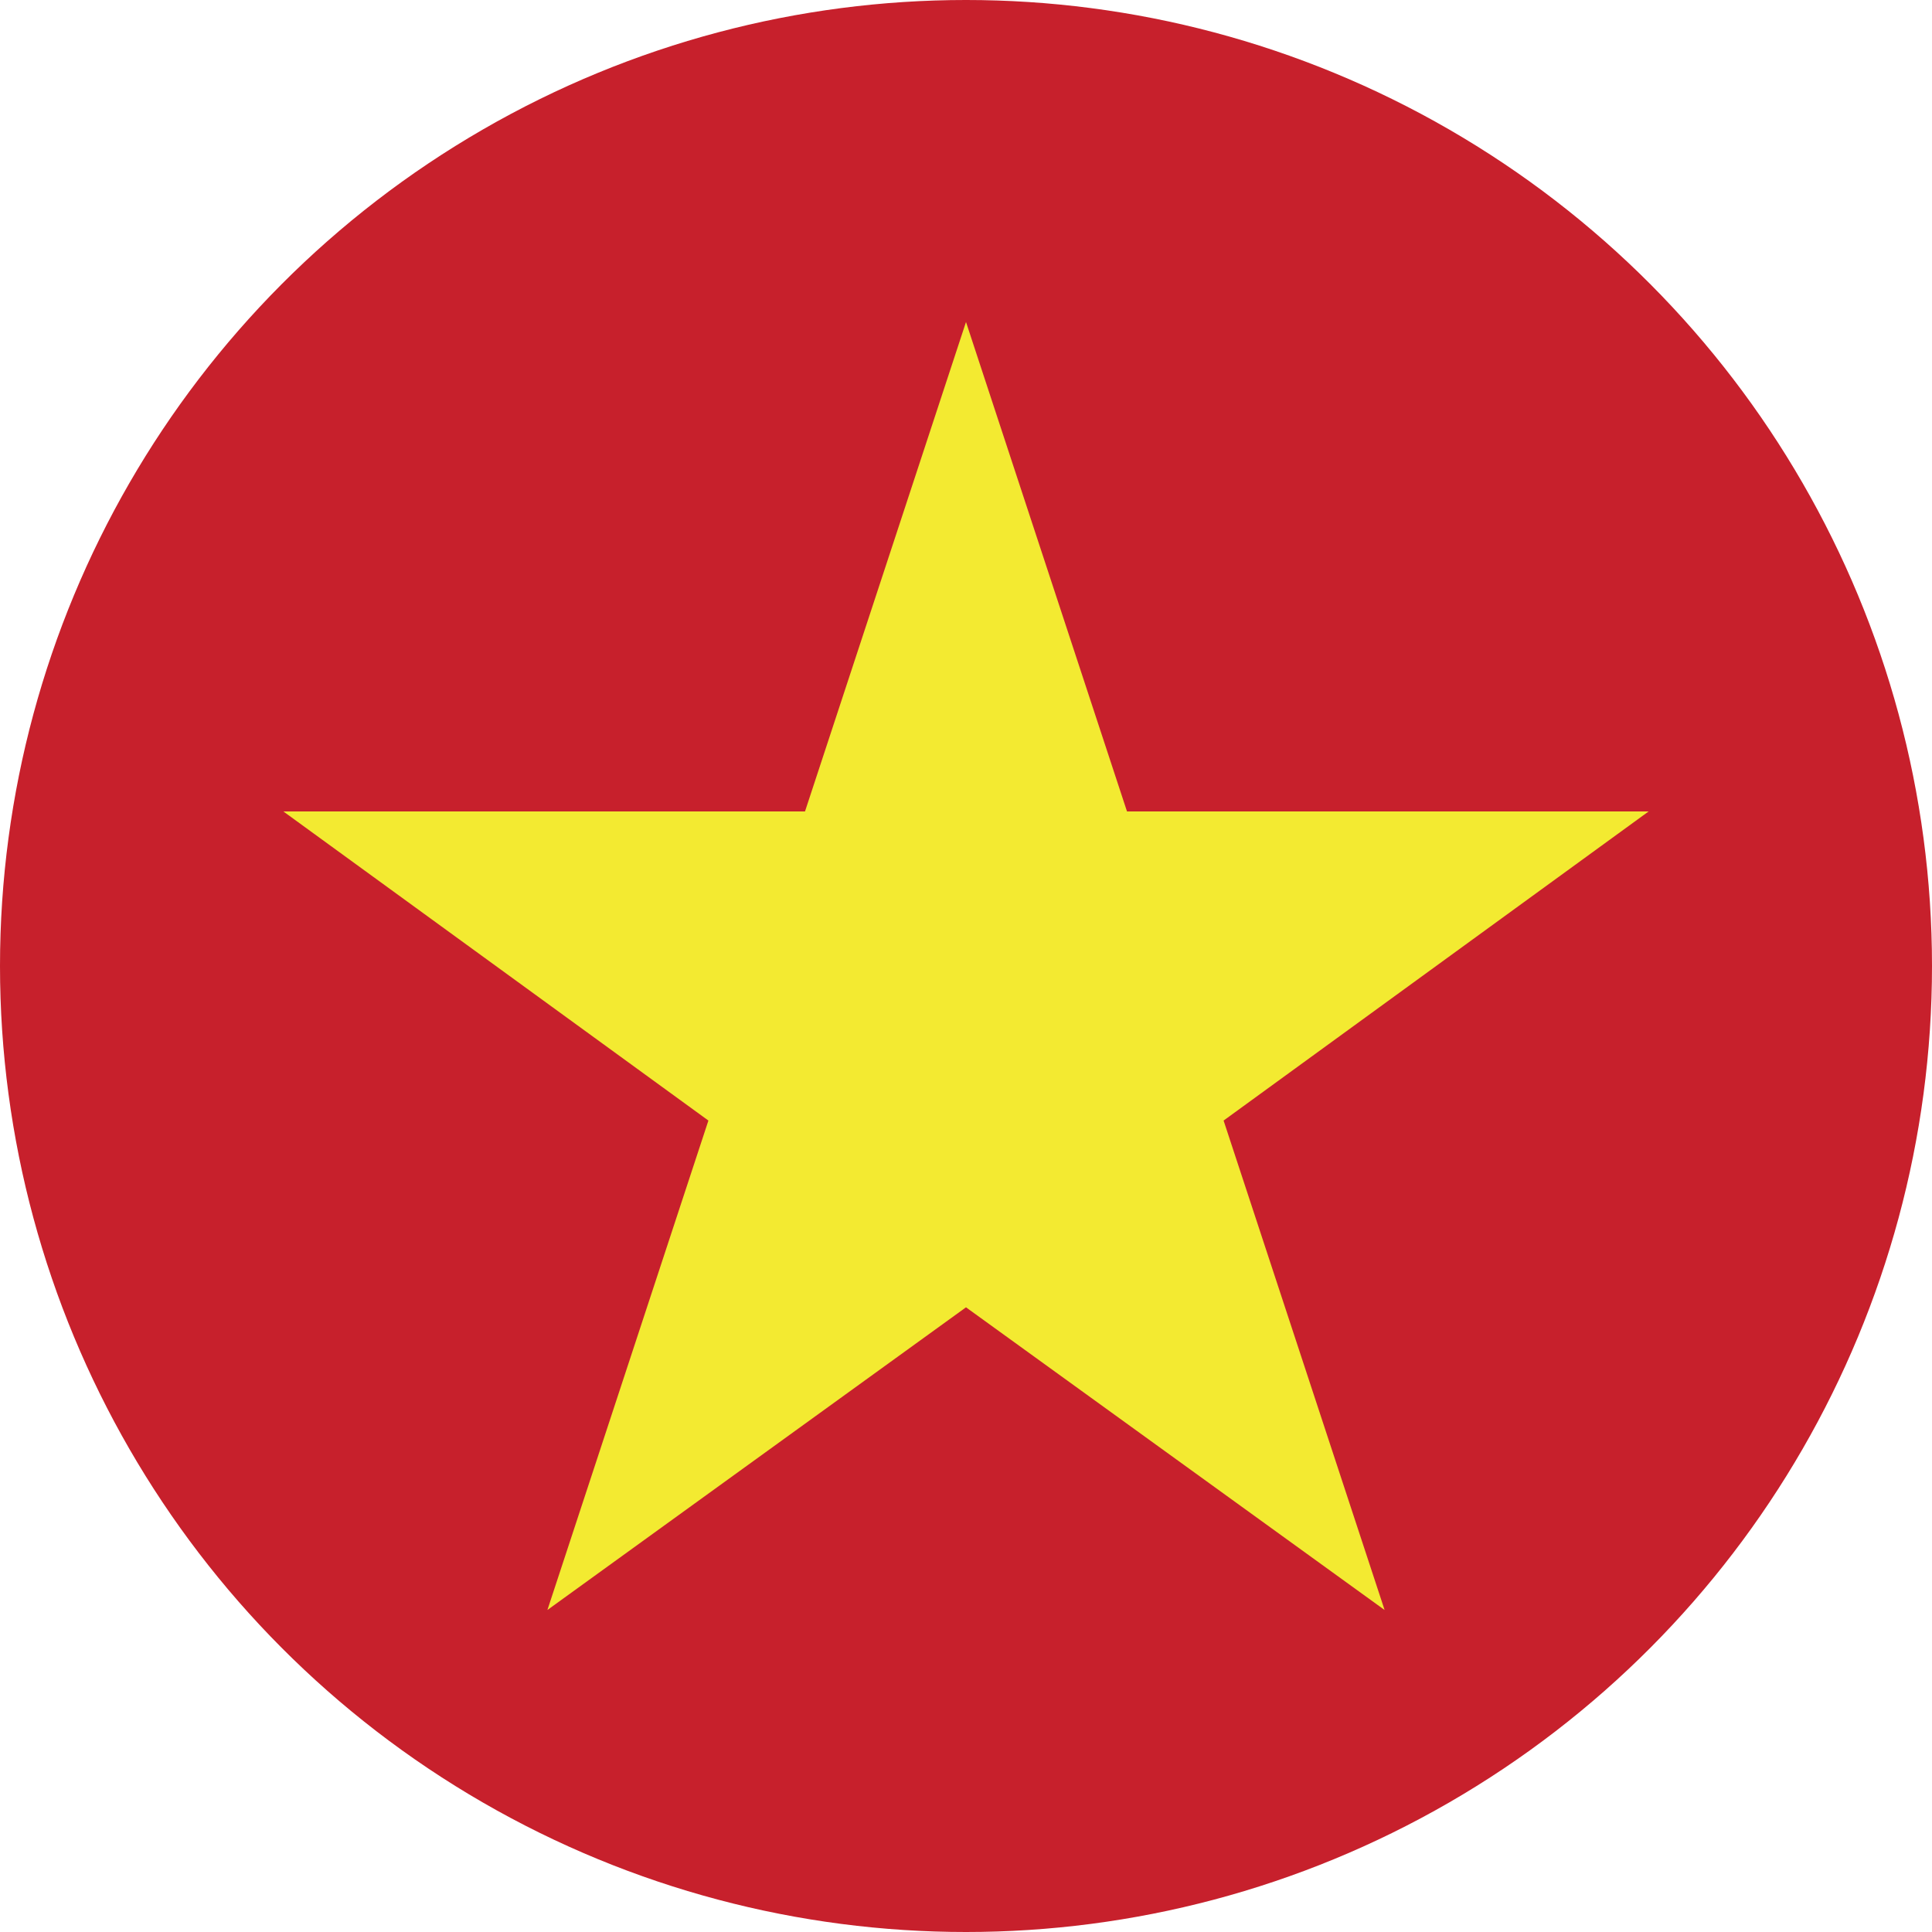
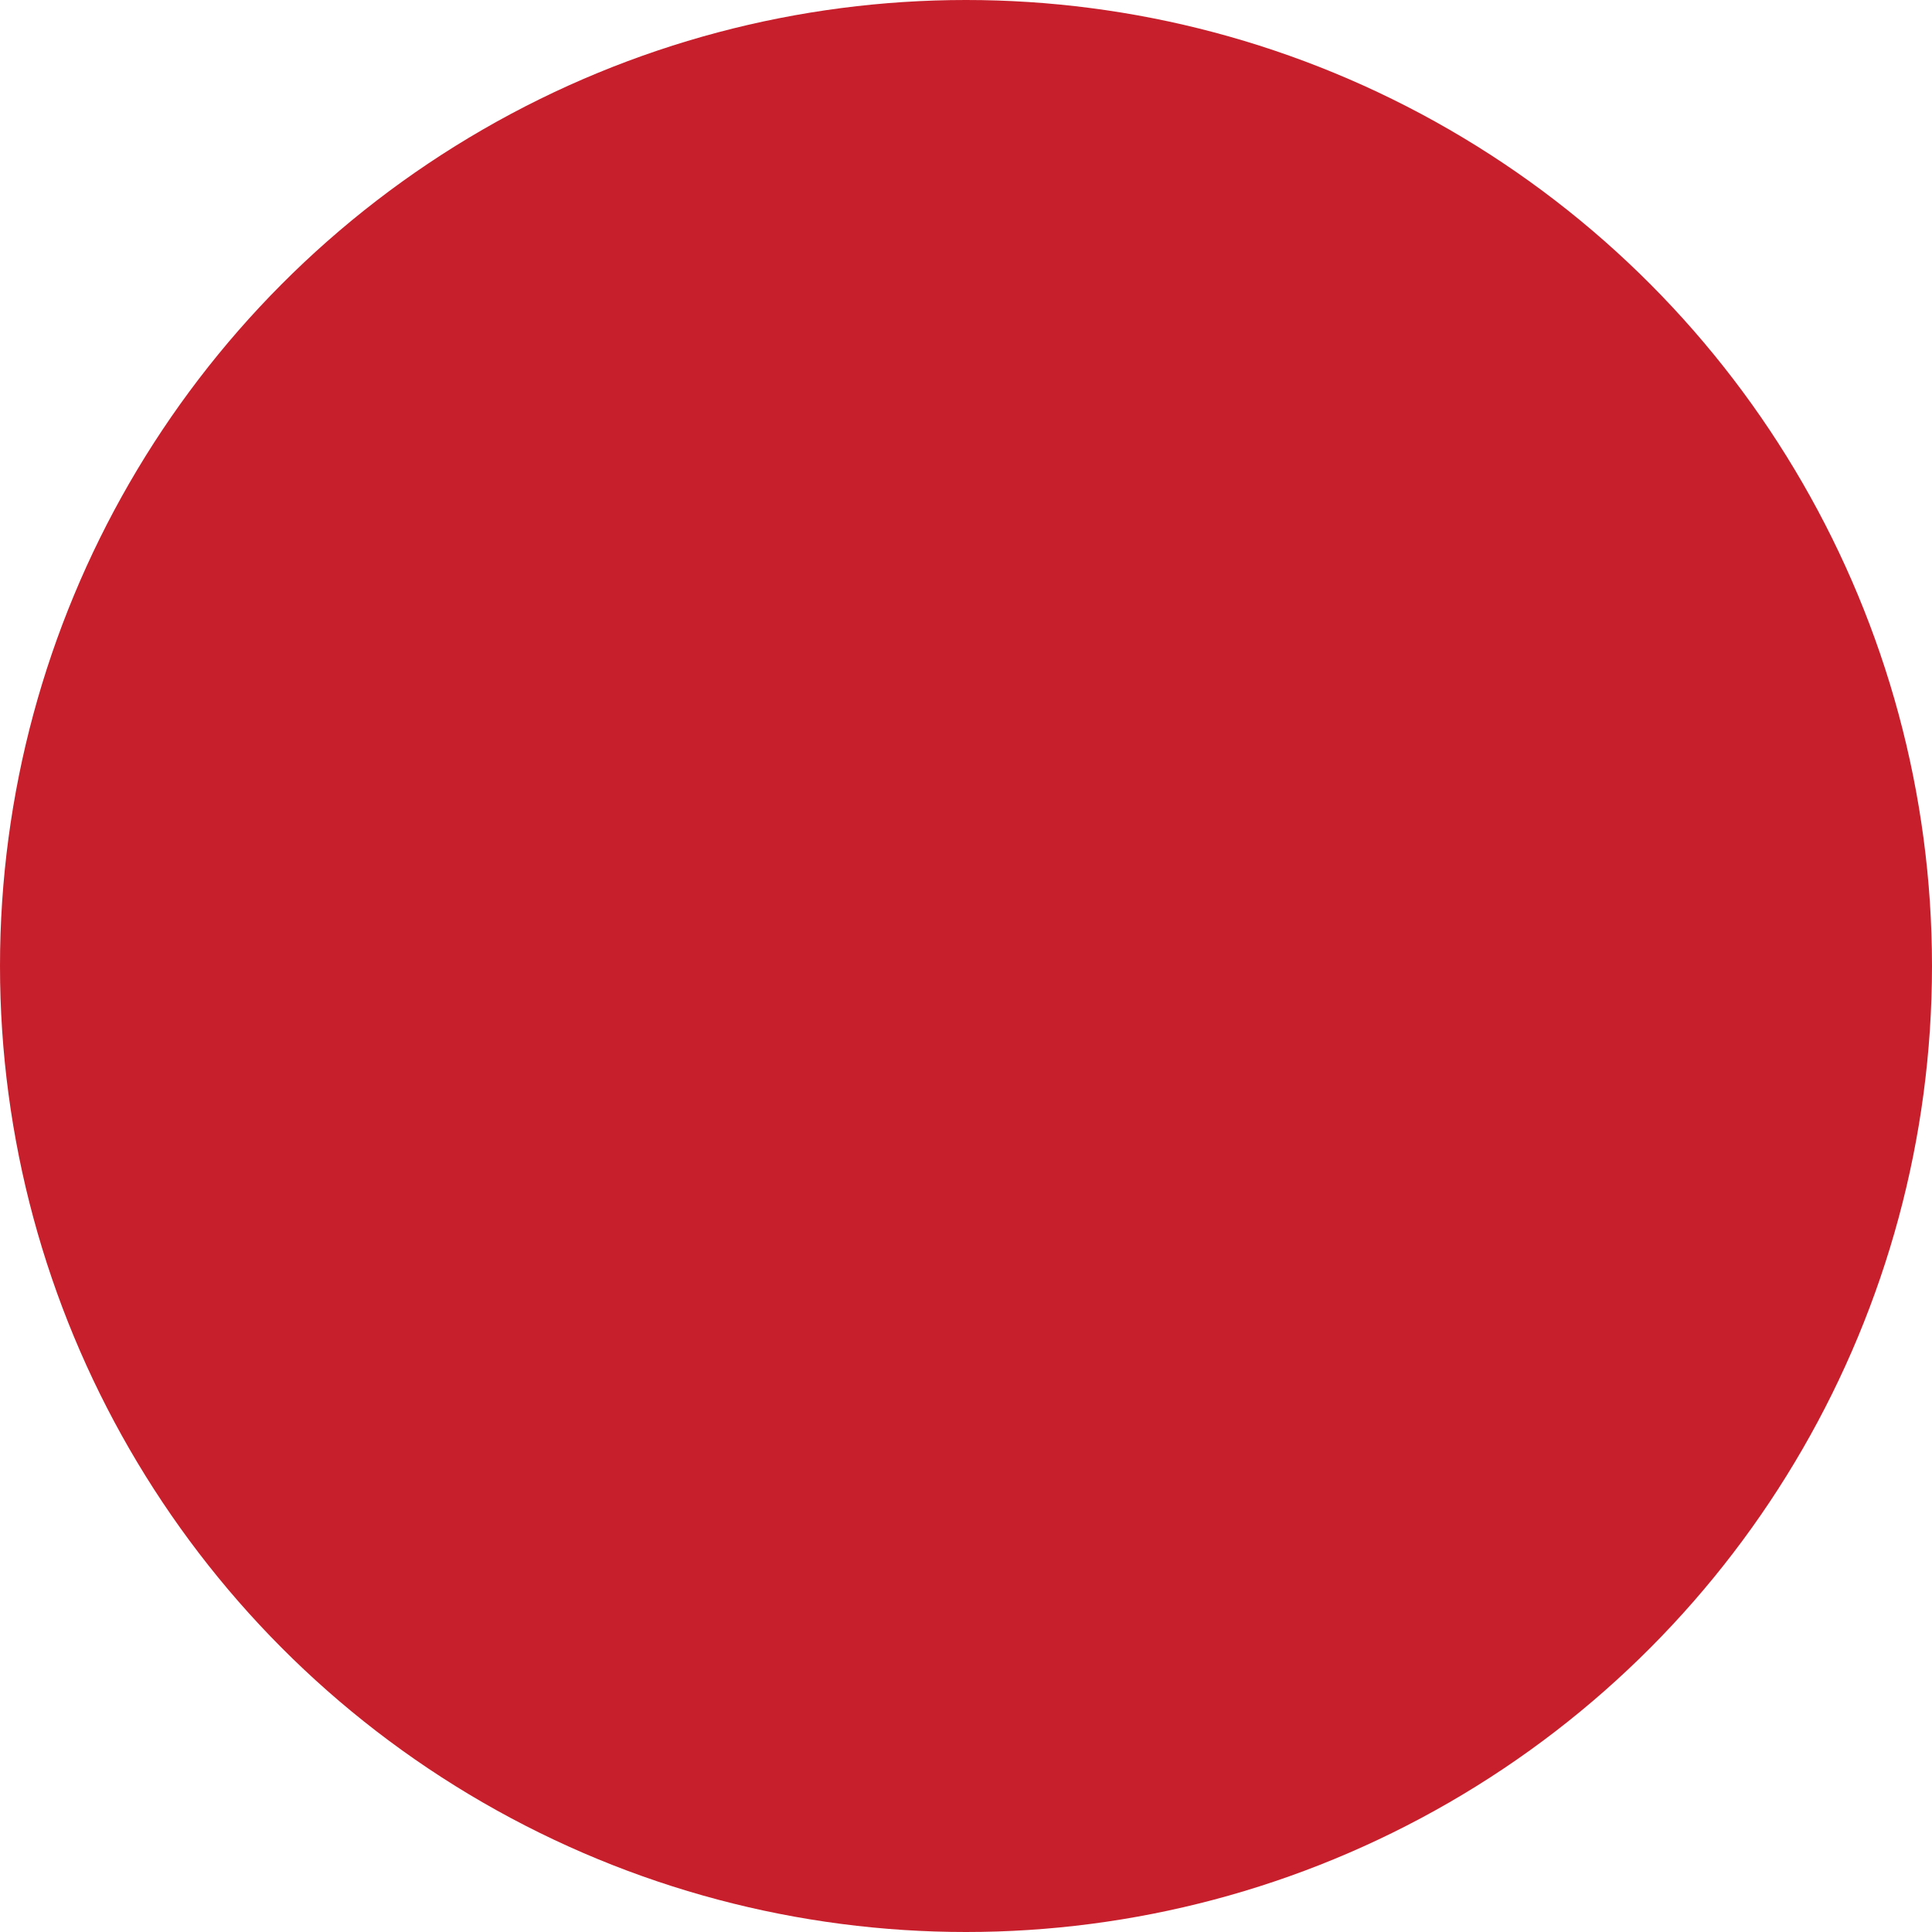
<svg xmlns="http://www.w3.org/2000/svg" version="1.1" id="Layer_1" x="0px" y="0px" viewBox="0 0 30 30" style="enable-background:new 0 0 30 30;" xml:space="preserve">
  <style type="text/css">
	.st0{fill:#C7202C;}
	.st1{fill:#F3EA31;}
	.st2{fill:none;}
</style>
  <circle class="st0" cx="15" cy="15" r="15" />
-   <polygon class="st1" points="19,17.4 21.5,25 15,20.3 8.5,25 11,17.4 4.4,12.6 12.5,12.6 15,5 17.5,12.6 25.6,12.6 " />
-   <rect x="-13.7" y="-1" class="st2" width="57.4" height="32" />
</svg>